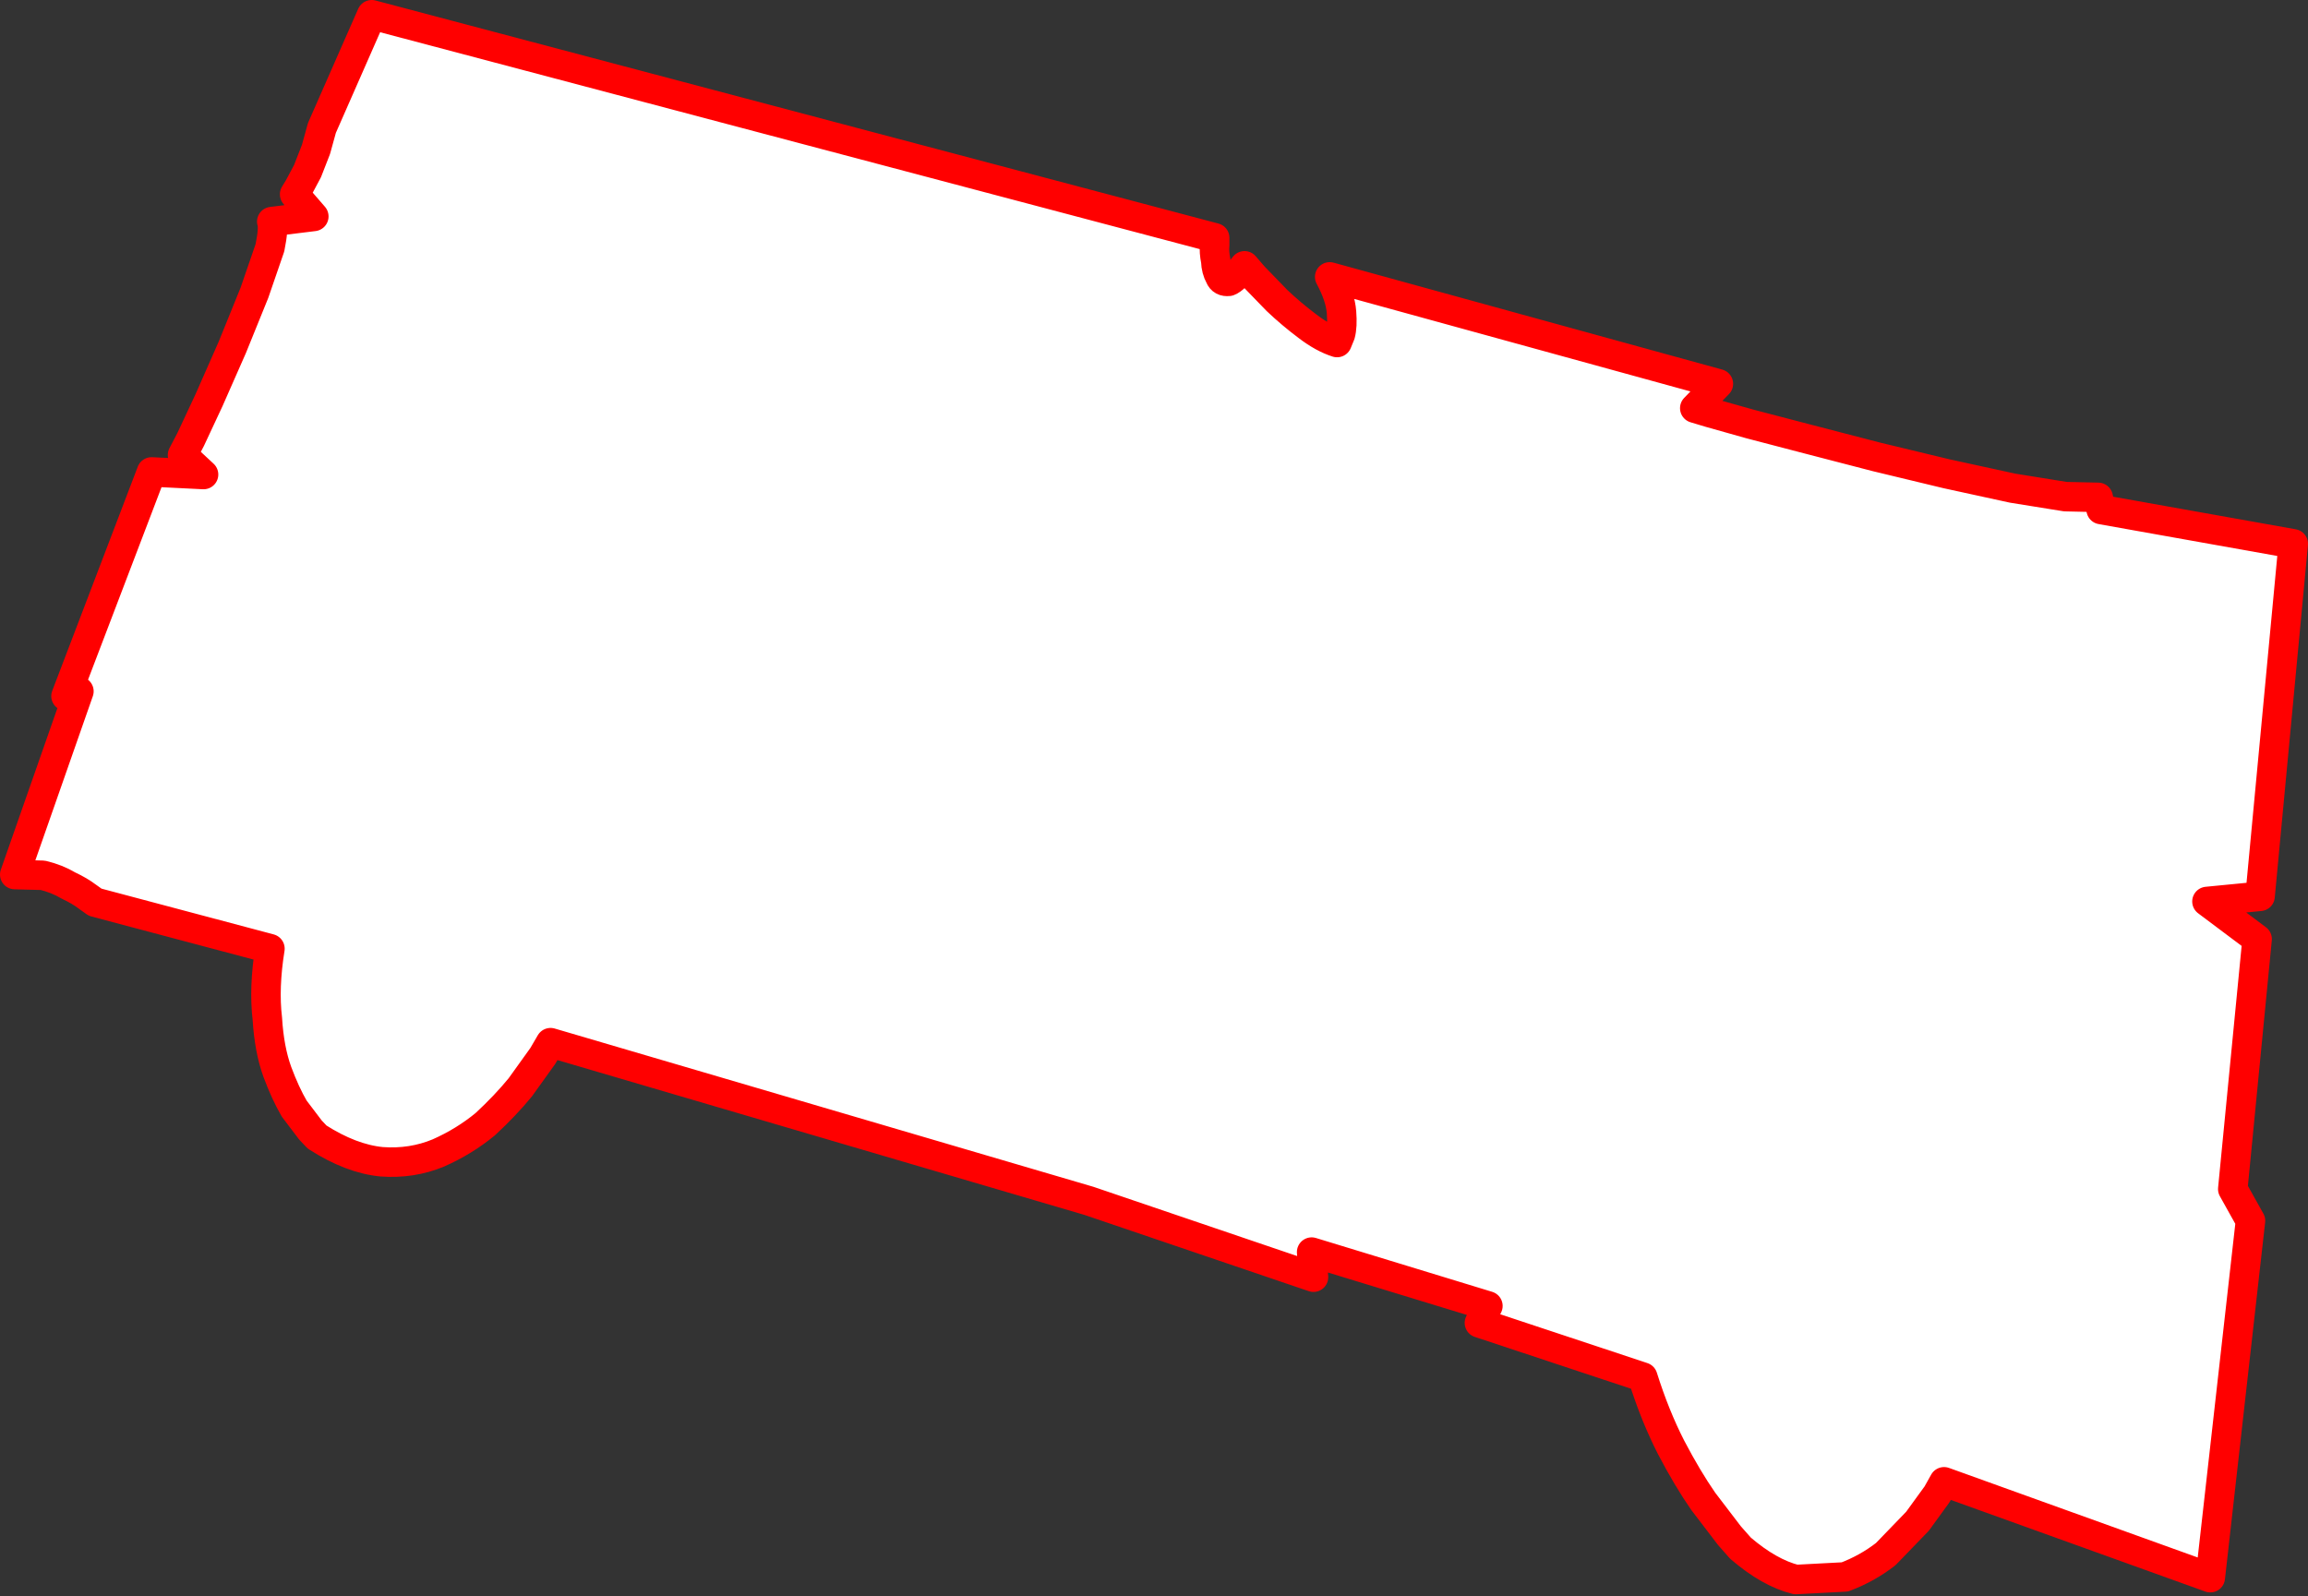
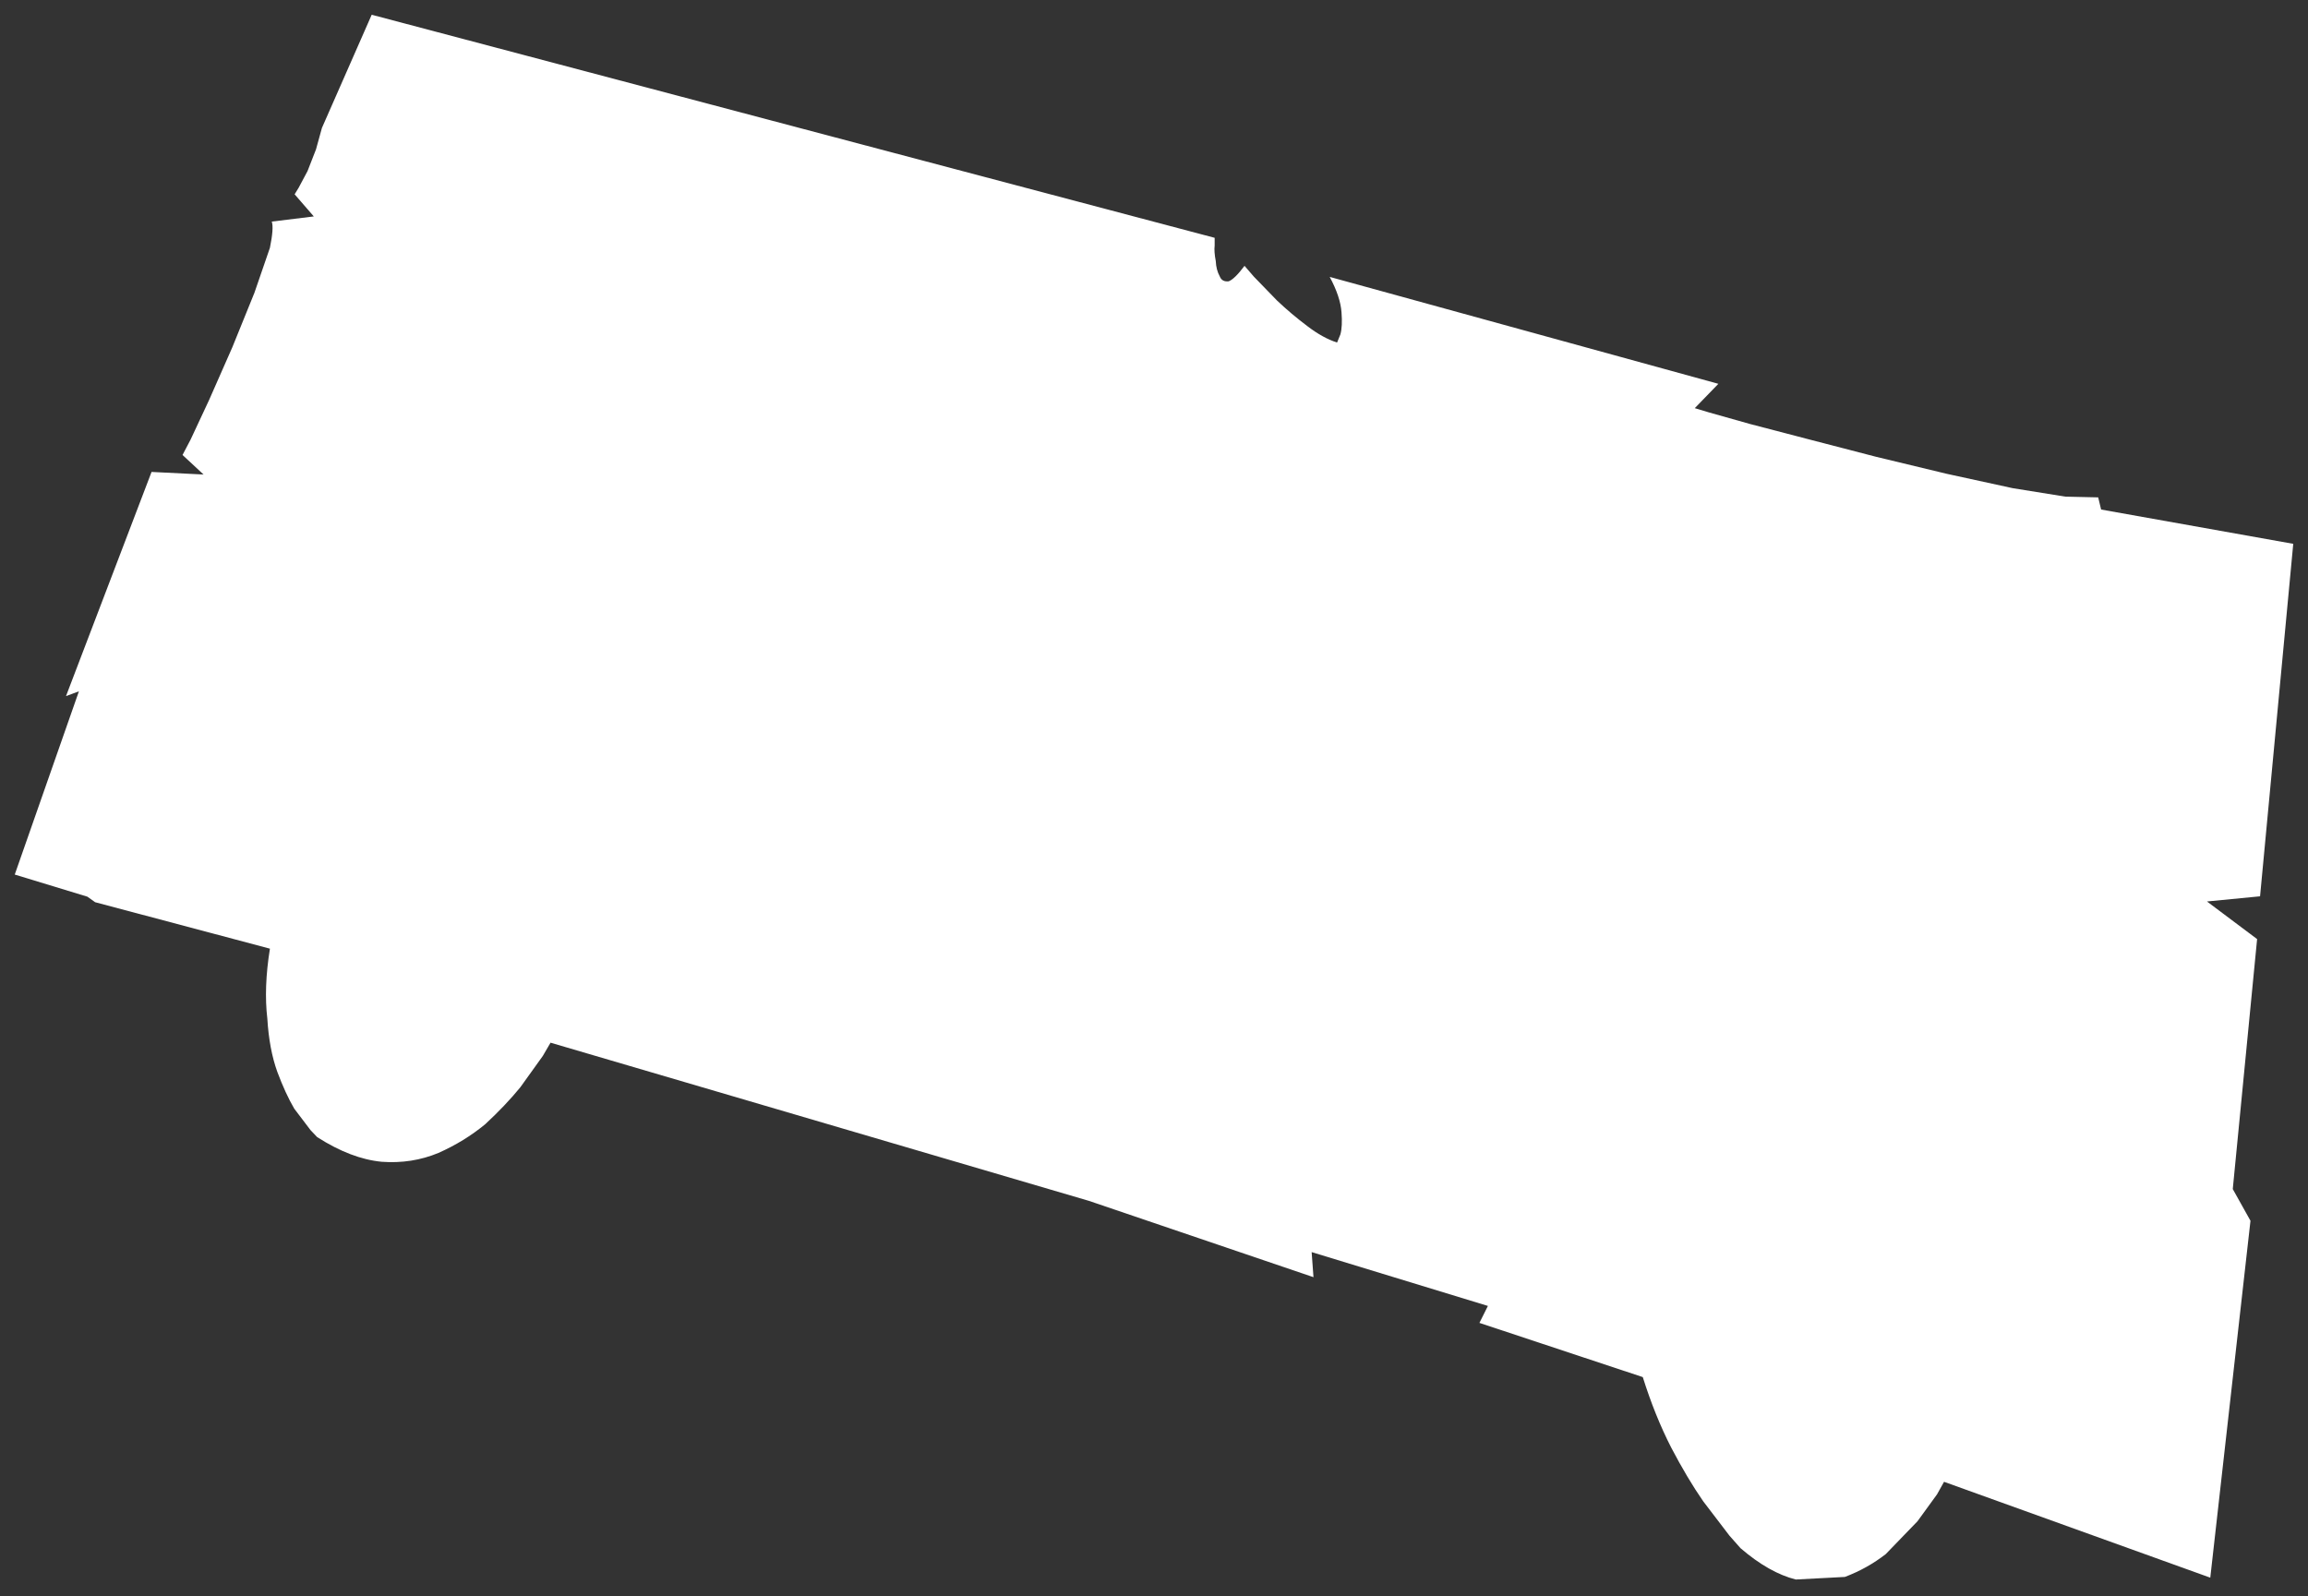
<svg xmlns="http://www.w3.org/2000/svg" height="216.45px" width="312.95px">
  <rect width="100%" height="100%" fill="#333333" stroke="none" />
  <g transform="matrix(1.0, 0.0, 0.0, 1.0, 156.45, 108.2)">
-     <path d="M75.35 -52.25 L80.85 -50.7 88.7 -48.65 97.95 -46.25 107.5 -43.95 116.45 -42.0 123.6 -40.85 128.05 -40.75 128.45 -39.1 154.5 -34.45 150.0 13.35 142.8 14.05 149.6 19.15 146.3 53.05 148.7 57.35 143.25 105.75 107.15 92.75 106.2 94.45 103.55 98.1 99.25 102.55 Q96.75 104.5 93.7 105.65 L87.05 106.0 Q83.45 105.1 79.55 101.75 L78.05 100.05 74.5 95.4 Q72.35 92.3 70.15 88.1 67.95 83.8 66.3 78.55 L44.15 71.2 45.3 68.9 21.4 61.6 21.65 65.0 -8.8 54.65 -81.8 33.2 -82.85 35.0 -85.9 39.25 Q-87.9 41.7 -90.65 44.25 -93.5 46.6 -97.0 48.15 -100.6 49.65 -104.7 49.35 -108.85 48.95 -113.45 46.0 L-114.35 45.05 -116.55 42.15 Q-117.75 40.1 -118.85 37.15 -119.95 34.1 -120.2 29.95 -120.7 25.75 -119.85 20.45 L-143.55 14.15 -144.6 13.4 Q-145.65 12.6 -147.15 11.9 -148.75 10.95 -150.65 10.5 L-154.45 10.4 -145.75 -14.45 -147.5 -13.8 -135.9 -44.2 -128.85 -43.85 -131.7 -46.5 -130.6 -48.6 -128.1 -53.95 -124.95 -61.1 -121.95 -68.5 -119.85 -74.6 Q-119.3 -77.3 -119.6 -78.15 L-113.9 -78.85 -116.5 -81.85 -115.95 -82.75 -114.75 -85.0 -113.6 -87.95 -112.8 -90.85 -106.05 -106.2 8.25 -75.95 8.25 -74.9 Q8.15 -74.1 8.4 -72.8 8.45 -71.6 8.95 -70.7 9.25 -69.95 10.15 -70.05 10.95 -70.35 12.3 -72.15 L13.55 -70.7 16.7 -67.45 Q18.65 -65.6 20.85 -63.95 22.95 -62.35 24.85 -61.75 L25.3 -62.85 Q25.6 -63.95 25.45 -65.85 25.3 -67.95 23.85 -70.65 L76.55 -56.15 73.35 -52.85 75.35 -52.25" fill="#ffffff" fill-rule="evenodd" stroke="none" />
-     <path d="M75.35 -52.25 L80.85 -50.7 88.7 -48.65 97.95 -46.25 107.5 -43.95 116.45 -42.0 123.6 -40.85 128.05 -40.75 128.45 -39.1 154.5 -34.45 150.0 13.35 142.8 14.05 149.6 19.15 146.3 53.05 148.7 57.35 143.25 105.75 107.15 92.75 106.2 94.45 103.55 98.1 99.25 102.55 Q96.75 104.5 93.7 105.65 L87.05 106.0 Q83.45 105.1 79.55 101.75 L78.05 100.05 74.5 95.4 Q72.35 92.3 70.15 88.1 67.95 83.8 66.3 78.55 L44.15 71.2 45.3 68.9 21.4 61.6 21.65 65.0 -8.8 54.65 -81.8 33.2 -82.85 35.0 -85.9 39.25 Q-87.9 41.7 -90.65 44.25 -93.5 46.6 -97.0 48.15 -100.6 49.65 -104.7 49.35 -108.85 48.95 -113.45 46.0 L-114.35 45.05 -116.55 42.15 Q-117.75 40.1 -118.85 37.15 -119.95 34.1 -120.2 29.95 -120.7 25.75 -119.85 20.45 L-143.55 14.15 -144.6 13.4 Q-145.65 12.6 -147.15 11.9 -148.75 10.95 -150.65 10.5 L-154.45 10.4 -145.75 -14.45 -147.5 -13.8 -135.9 -44.2 -128.85 -43.85 -131.7 -46.5 -130.6 -48.6 -128.1 -53.95 -124.95 -61.1 -121.95 -68.5 -119.85 -74.6 Q-119.3 -77.3 -119.6 -78.15 L-113.9 -78.85 -116.5 -81.85 -115.95 -82.75 -114.75 -85.0 -113.6 -87.95 -112.8 -90.85 -106.05 -106.2 8.25 -75.95 8.25 -74.9 Q8.15 -74.1 8.4 -72.8 8.45 -71.6 8.95 -70.7 9.25 -69.95 10.15 -70.05 10.95 -70.35 12.3 -72.15 L13.55 -70.7 16.7 -67.45 Q18.65 -65.6 20.85 -63.95 22.95 -62.35 24.85 -61.75 L25.3 -62.85 Q25.6 -63.95 25.45 -65.85 25.3 -67.95 23.85 -70.65 L76.55 -56.15 73.35 -52.85 75.35 -52.25 Z" fill="none" stroke="#ff0000" stroke-linecap="round" stroke-linejoin="round" stroke-width="4.0" />
+     <path d="M75.35 -52.25 L80.85 -50.7 88.7 -48.65 97.95 -46.25 107.5 -43.95 116.45 -42.0 123.6 -40.85 128.05 -40.75 128.45 -39.1 154.5 -34.45 150.0 13.35 142.8 14.05 149.6 19.15 146.3 53.05 148.7 57.35 143.25 105.75 107.15 92.75 106.2 94.45 103.55 98.1 99.25 102.55 Q96.75 104.5 93.7 105.65 L87.05 106.0 Q83.45 105.1 79.55 101.75 L78.05 100.05 74.5 95.4 Q72.35 92.3 70.15 88.1 67.95 83.8 66.3 78.55 L44.15 71.2 45.3 68.9 21.4 61.6 21.65 65.0 -8.8 54.65 -81.8 33.2 -82.85 35.0 -85.9 39.25 Q-87.9 41.7 -90.65 44.25 -93.5 46.6 -97.0 48.15 -100.6 49.65 -104.7 49.35 -108.85 48.95 -113.45 46.0 L-114.35 45.05 -116.55 42.15 Q-117.75 40.1 -118.85 37.15 -119.95 34.1 -120.2 29.95 -120.7 25.75 -119.85 20.45 L-143.55 14.15 -144.6 13.4 L-154.45 10.4 -145.75 -14.45 -147.5 -13.8 -135.9 -44.2 -128.85 -43.85 -131.7 -46.5 -130.6 -48.6 -128.1 -53.95 -124.95 -61.1 -121.95 -68.5 -119.85 -74.6 Q-119.3 -77.3 -119.6 -78.15 L-113.9 -78.85 -116.5 -81.85 -115.95 -82.75 -114.75 -85.0 -113.6 -87.95 -112.8 -90.85 -106.05 -106.2 8.25 -75.95 8.25 -74.9 Q8.15 -74.1 8.4 -72.8 8.45 -71.6 8.95 -70.7 9.25 -69.95 10.15 -70.05 10.95 -70.35 12.3 -72.15 L13.55 -70.7 16.7 -67.45 Q18.65 -65.6 20.85 -63.95 22.95 -62.35 24.85 -61.75 L25.3 -62.85 Q25.6 -63.95 25.45 -65.85 25.3 -67.95 23.85 -70.65 L76.55 -56.15 73.35 -52.85 75.35 -52.25" fill="#ffffff" fill-rule="evenodd" stroke="none" />
  </g>
</svg>